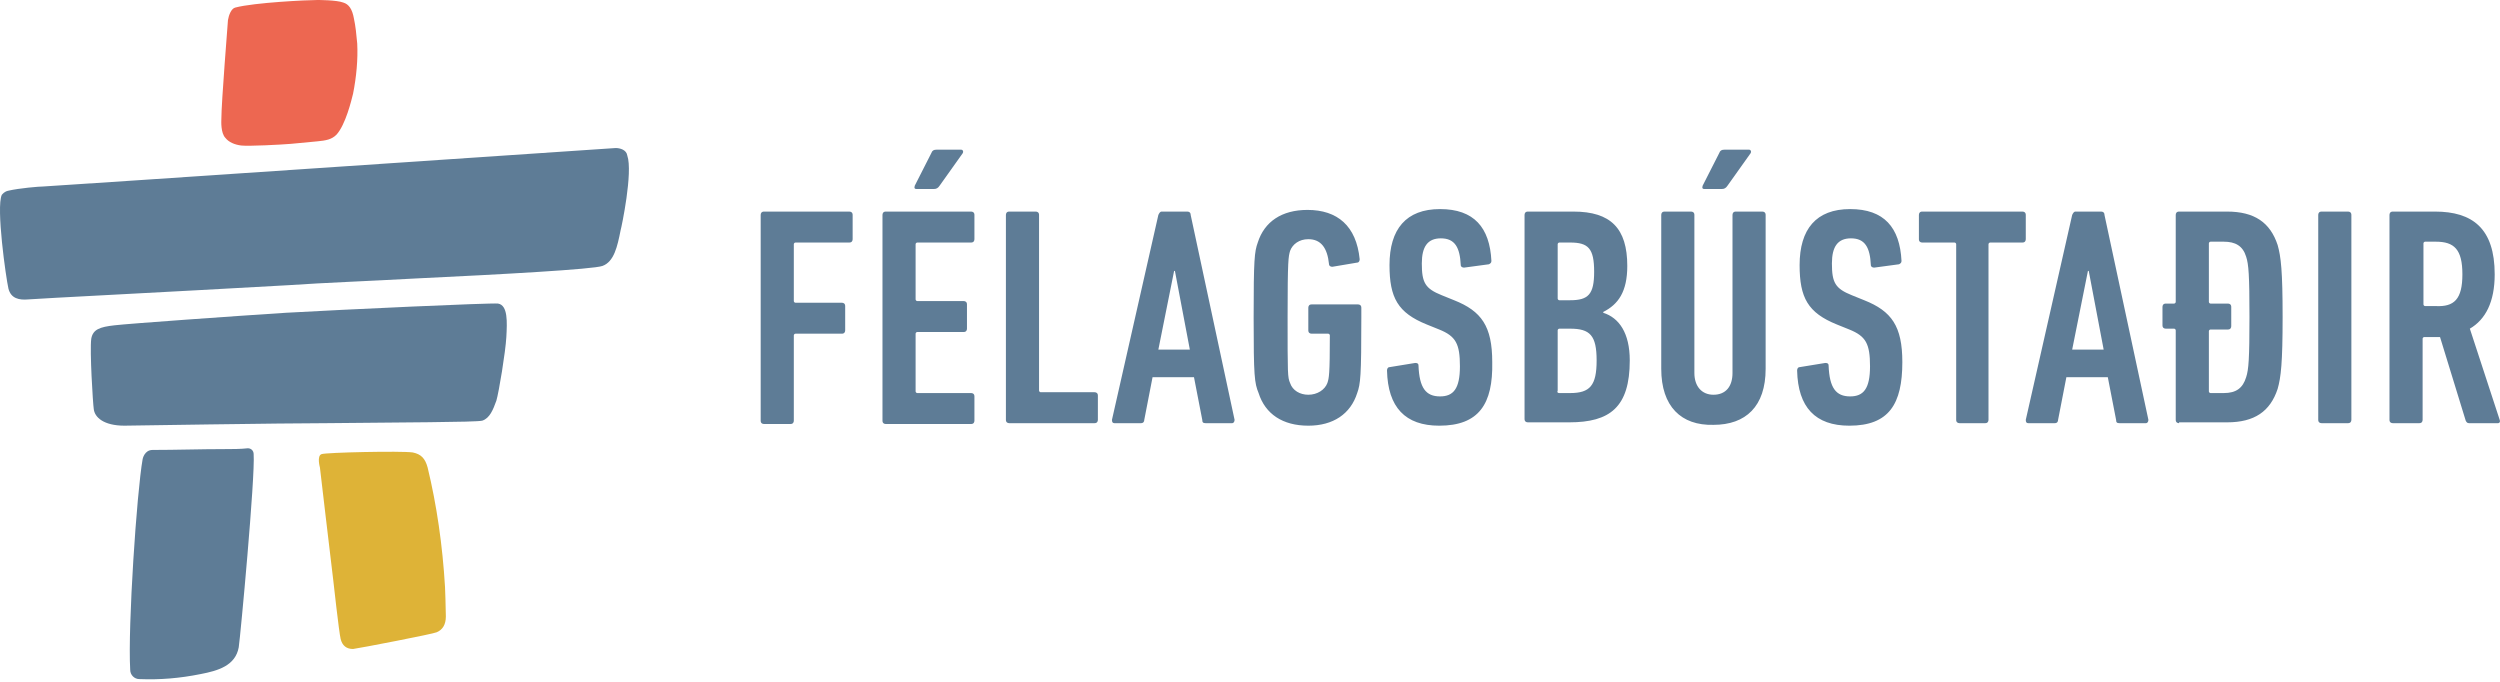
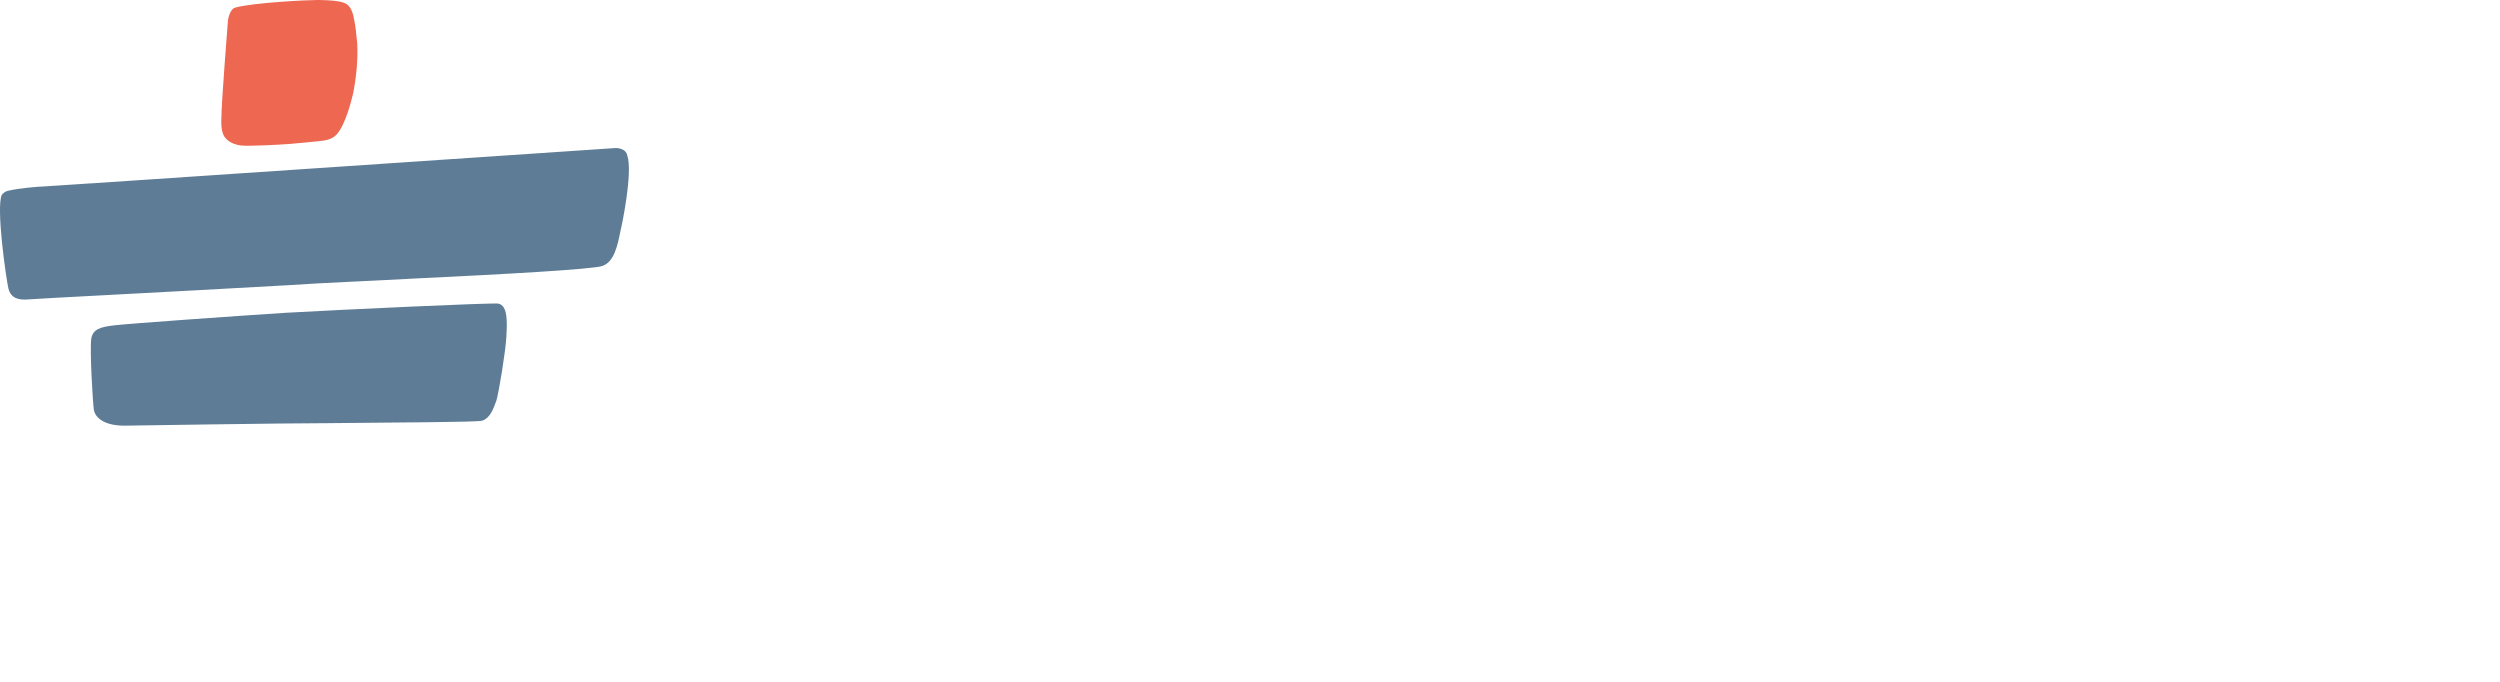
<svg xmlns="http://www.w3.org/2000/svg" width="231" height="63" viewBox="0 0 231 63" fill="none">
-   <path d="M70.287 19.86C70.287 19.705 70.364 19.55 70.593 19.55H78.478C78.631 19.55 78.784 19.628 78.784 19.86V22.101C78.784 22.255 78.708 22.41 78.478 22.41H73.502C73.426 22.41 73.349 22.487 73.349 22.564V27.819C73.349 27.896 73.426 27.973 73.502 27.973H77.789C77.942 27.973 78.095 28.051 78.095 28.282V30.523C78.095 30.678 78.019 30.833 77.789 30.833H73.502C73.426 30.833 73.349 30.91 73.349 30.987V38.869C73.349 39.024 73.273 39.178 73.043 39.178H70.593C70.44 39.178 70.287 39.101 70.287 38.869V19.86ZM81.541 19.86C81.541 19.705 81.617 19.55 81.846 19.55H89.731C89.884 19.55 90.037 19.628 90.037 19.86V22.101C90.037 22.255 89.961 22.41 89.731 22.41H84.755C84.679 22.41 84.602 22.487 84.602 22.564V27.664C84.602 27.742 84.679 27.819 84.755 27.819H89.042C89.195 27.819 89.348 27.896 89.348 28.128V30.369C89.348 30.523 89.272 30.678 89.042 30.678H84.755C84.679 30.678 84.602 30.755 84.602 30.833V36.165C84.602 36.242 84.679 36.319 84.755 36.319H89.731C89.884 36.319 90.037 36.396 90.037 36.628V38.869C90.037 39.024 89.961 39.178 89.731 39.178H81.846C81.693 39.178 81.541 39.101 81.541 38.869V19.86ZM92.946 19.86C92.946 19.705 93.023 19.55 93.253 19.55H95.702C95.855 19.55 96.008 19.628 96.008 19.86V36.087C96.008 36.164 96.085 36.242 96.162 36.242H101.138C101.291 36.242 101.444 36.319 101.444 36.551V38.792C101.444 38.947 101.367 39.101 101.138 39.101H93.253C93.1 39.101 92.946 39.024 92.946 38.792V19.86ZM107.032 19.86C107.109 19.705 107.185 19.55 107.338 19.55H109.711C109.864 19.55 110.018 19.628 110.018 19.86L114.075 38.792C114.075 38.947 113.998 39.101 113.845 39.101H111.396C111.166 39.101 111.089 39.024 111.089 38.792L110.324 34.851H106.496L105.731 38.792C105.731 38.947 105.654 39.101 105.424 39.101H102.975C102.822 39.101 102.745 39.024 102.745 38.792L107.032 19.86ZM109.941 32.301L108.563 25.037H108.487L107.032 32.301H109.941ZM115.836 29.364C115.836 23.955 115.912 23.26 116.218 22.41C116.831 20.478 118.438 19.396 120.811 19.396C123.567 19.396 125.328 20.864 125.634 23.955C125.634 24.11 125.558 24.264 125.405 24.264L123.108 24.651C122.955 24.651 122.802 24.573 122.802 24.419C122.649 22.873 122.036 22.101 120.888 22.101C120.046 22.101 119.434 22.564 119.204 23.182C119.051 23.723 118.974 23.955 118.974 29.287C118.974 34.619 118.974 34.851 119.204 35.392C119.434 36.087 120.122 36.474 120.888 36.474C121.73 36.474 122.419 36.01 122.649 35.392C122.802 34.928 122.878 34.619 122.878 30.987C122.878 30.91 122.802 30.833 122.725 30.833H121.194C121.041 30.833 120.888 30.755 120.888 30.523V28.437C120.888 28.282 120.965 28.128 121.194 28.128H125.481C125.634 28.128 125.787 28.205 125.787 28.437V29.364C125.787 34.774 125.711 35.469 125.405 36.319C124.792 38.251 123.185 39.333 120.888 39.333C118.515 39.333 116.907 38.251 116.295 36.319C115.912 35.392 115.836 34.774 115.836 29.364ZM132.983 39.333C129.845 39.333 128.237 37.633 128.16 34.233C128.16 34.078 128.237 33.924 128.39 33.924L130.763 33.537C130.993 33.537 131.069 33.614 131.069 33.769C131.146 35.855 131.758 36.628 133.06 36.628C134.285 36.628 134.897 35.933 134.897 33.846C134.897 31.76 134.514 31.064 132.983 30.446L131.835 29.983C129.156 28.901 128.39 27.51 128.39 24.496C128.39 21.173 129.921 19.319 133.06 19.319C136.198 19.319 137.653 21.019 137.806 24.11C137.806 24.264 137.73 24.341 137.576 24.419L135.28 24.728C135.127 24.728 134.974 24.651 134.974 24.496C134.897 22.873 134.438 22.023 133.136 22.023C131.912 22.023 131.376 22.796 131.376 24.341C131.376 26.119 131.682 26.66 133.213 27.278L134.361 27.742C136.887 28.746 137.883 30.137 137.883 33.46C137.959 37.324 136.658 39.333 132.983 39.333ZM140.868 19.86C140.868 19.705 140.945 19.55 141.174 19.55H145.385C148.83 19.55 150.361 21.096 150.361 24.573C150.361 26.969 149.519 28.128 148.141 28.823V28.901C149.595 29.364 150.59 30.755 150.59 33.305C150.59 37.633 148.753 39.024 145.002 39.024H141.174C141.021 39.024 140.868 38.946 140.868 38.715V19.86ZM145.079 27.742C146.763 27.742 147.299 27.201 147.299 25.114C147.299 22.951 146.763 22.41 145.079 22.41H144.083C144.007 22.41 143.93 22.487 143.93 22.564V27.587C143.93 27.664 144.007 27.742 144.083 27.742H145.079ZM144.083 36.319H145.079C146.916 36.319 147.528 35.624 147.528 33.305C147.528 30.987 146.916 30.369 145.079 30.369H144.083C144.007 30.369 143.93 30.446 143.93 30.523V36.087C143.854 36.242 143.93 36.319 144.083 36.319ZM153.499 34.078V19.86C153.499 19.705 153.576 19.55 153.806 19.55H156.255C156.408 19.55 156.561 19.628 156.561 19.86V34.465C156.561 35.701 157.25 36.474 158.322 36.474C159.47 36.474 160.083 35.701 160.083 34.465V19.86C160.083 19.705 160.159 19.55 160.389 19.55H162.839C162.992 19.55 163.145 19.628 163.145 19.86V34.078C163.145 37.556 161.308 39.256 158.322 39.256C155.337 39.333 153.499 37.556 153.499 34.078ZM170.877 39.333C167.738 39.333 166.13 37.633 166.054 34.233C166.054 34.078 166.13 33.924 166.284 33.924L168.657 33.537C168.886 33.537 168.963 33.614 168.963 33.769C169.039 35.855 169.652 36.628 170.953 36.628C172.178 36.628 172.79 35.933 172.79 33.846C172.79 31.76 172.408 31.064 170.877 30.446L169.728 29.983C167.049 28.901 166.284 27.51 166.284 24.496C166.284 21.173 167.815 19.319 170.953 19.319C174.091 19.319 175.546 21.019 175.699 24.11C175.699 24.264 175.622 24.341 175.47 24.419L173.173 24.728C173.02 24.728 172.867 24.651 172.867 24.496C172.79 22.873 172.331 22.023 171.03 22.023C169.805 22.023 169.269 22.796 169.269 24.341C169.269 26.119 169.575 26.66 171.106 27.278L172.255 27.742C174.781 28.746 175.776 30.137 175.776 33.46C175.776 37.324 174.551 39.333 170.877 39.333ZM181.058 39.101C180.905 39.101 180.751 39.024 180.751 38.792V22.564C180.751 22.487 180.675 22.41 180.599 22.41H177.613C177.46 22.41 177.307 22.332 177.307 22.101V19.86C177.307 19.705 177.384 19.55 177.613 19.55H186.876C187.029 19.55 187.182 19.628 187.182 19.86V22.101C187.182 22.255 187.106 22.41 186.876 22.41H183.891C183.814 22.41 183.737 22.487 183.737 22.564V38.792C183.737 38.947 183.66 39.101 183.431 39.101H181.058ZM191.469 19.86C191.545 19.705 191.622 19.55 191.775 19.55H194.149C194.302 19.55 194.454 19.628 194.454 19.86L198.512 38.792C198.512 38.947 198.436 39.101 198.282 39.101H195.833C195.603 39.101 195.527 39.024 195.527 38.792L194.761 34.851H190.933L190.167 38.792C190.167 38.947 190.091 39.101 189.862 39.101H187.412C187.258 39.101 187.182 39.024 187.182 38.792L191.469 19.86ZM194.378 32.301L193 25.037H192.924L191.469 32.301H194.378ZM201.345 39.101C201.191 39.101 201.038 39.024 201.038 38.792V30.523C201.038 30.446 200.962 30.369 200.885 30.369H200.12C199.967 30.369 199.813 30.292 199.813 30.06V28.36C199.813 28.205 199.89 28.051 200.12 28.051H200.885C200.962 28.051 201.038 27.973 201.038 27.896V19.86C201.038 19.705 201.114 19.55 201.345 19.55H205.785C208.31 19.55 209.765 20.555 210.454 22.641C210.76 23.723 210.914 25.037 210.914 29.287C210.914 33.537 210.76 34.851 210.454 35.933C209.765 38.019 208.31 39.024 205.785 39.024H201.345V39.101ZM207.545 34.851C207.774 34.155 207.851 33.151 207.851 29.287C207.851 25.423 207.774 24.419 207.545 23.723C207.239 22.719 206.55 22.332 205.478 22.332H204.254C204.176 22.332 204.1 22.41 204.1 22.487V27.896C204.1 27.973 204.176 28.051 204.254 28.051H205.861C206.014 28.051 206.167 28.128 206.167 28.36V30.137C206.167 30.292 206.09 30.446 205.861 30.446H204.254C204.176 30.446 204.1 30.523 204.1 30.601V36.165C204.1 36.242 204.176 36.319 204.254 36.319H205.478C206.627 36.319 207.239 35.855 207.545 34.851ZM214.205 19.86C214.205 19.705 214.281 19.55 214.512 19.55H216.961C217.114 19.55 217.267 19.628 217.267 19.86V38.792C217.267 38.947 217.19 39.101 216.961 39.101H214.512C214.358 39.101 214.205 39.024 214.205 38.792V19.86ZM228.137 39.101C227.984 39.101 227.908 39.024 227.832 38.869L225.458 31.142H224.999H224.004C223.927 31.142 223.85 31.219 223.85 31.296V38.792C223.85 38.947 223.774 39.101 223.545 39.101H221.095C220.941 39.101 220.788 39.024 220.788 38.792V19.86C220.788 19.705 220.865 19.55 221.095 19.55H224.999C228.444 19.55 230.51 21.096 230.51 25.346C230.51 27.896 229.668 29.519 228.214 30.369L230.97 38.792C231.046 38.947 230.97 39.101 230.817 39.101H228.137ZM227.525 25.346C227.525 23.028 226.759 22.332 225.075 22.332H224.081C224.004 22.332 223.927 22.41 223.927 22.487V28.128C223.927 28.205 224.004 28.282 224.081 28.282H225.075C226.759 28.36 227.525 27.664 227.525 25.346ZM84.679 17.464C84.526 17.464 84.45 17.387 84.526 17.155L86.057 14.141C86.133 13.909 86.286 13.832 86.516 13.832H88.813C88.966 13.832 89.042 13.987 88.966 14.141L86.822 17.155C86.67 17.387 86.516 17.464 86.286 17.464H84.679ZM157.48 17.464C157.326 17.464 157.25 17.387 157.326 17.155L158.858 14.141C158.935 13.909 159.088 13.832 159.317 13.832H161.614C161.767 13.832 161.844 13.987 161.767 14.141L159.623 17.155C159.47 17.387 159.317 17.464 159.088 17.464H157.48Z" fill="#5E7C96" />
  <path d="M56.89 13.678C56.814 13.678 5.524 17.155 3.993 17.232C3.61 17.232 1.773 17.387 0.778 17.619C0.395 17.696 0.242 17.928 0.165 18.005C-0.371 19.164 0.548 25.655 0.778 26.66C1.007 27.587 1.773 27.742 2.615 27.665C3.457 27.587 15.782 26.969 26.652 26.351C30.021 26.119 34.231 25.965 38.365 25.733C46.479 25.346 54.824 24.883 55.666 24.573C56.737 24.187 57.044 22.796 57.35 21.251C57.426 21.019 58.498 15.919 57.962 14.373C57.886 13.832 57.273 13.678 56.89 13.678Z" fill="#5E7C96" />
  <path d="M46.02 28.05C45.331 27.972 31.934 28.59 26.423 28.9C21.6 29.209 11.878 29.904 10.576 30.059C9.198 30.213 8.586 30.445 8.433 31.295C8.28 32.377 8.586 37.323 8.663 37.786C8.739 38.559 9.581 39.332 11.495 39.332C11.495 39.332 26.27 39.1 30.327 39.1C36.757 39.023 44.03 39.023 44.566 38.868C45.255 38.636 45.561 37.864 45.867 37.014C46.096 36.241 46.709 32.532 46.786 31.141C46.862 29.75 46.939 28.204 46.02 28.05Z" fill="#5E7C96" />
  <path d="M20.835 12.75C21.141 13.137 21.677 13.369 22.289 13.446C22.978 13.523 25.964 13.369 26.882 13.291C27.724 13.214 28.49 13.137 29.332 13.059C30.098 12.982 30.634 12.905 31.093 12.441C31.935 11.514 32.471 9.273 32.624 8.655C32.93 7.109 33.083 5.487 33.007 4.018C32.93 3.168 32.853 2.396 32.7 1.7C32.547 0.85 32.241 0.386 31.705 0.232C31.093 0 29.409 0 29.332 0C28.413 0 23.514 0.232 21.753 0.695C21.371 0.773 21.141 1.391 21.064 1.855C21.064 2.009 20.452 9.428 20.452 11.05C20.452 11.128 20.375 12.287 20.835 12.75Z" fill="#ED6751" />
-   <path d="M20.758 41.497C18.538 41.497 16.241 41.575 14.098 41.575C13.332 41.575 13.179 42.425 13.179 42.425C12.643 45.438 11.801 57.88 12.031 61.898C12.031 62.361 12.414 62.748 12.873 62.748C14.787 62.825 16.624 62.671 18.538 62.284C20.145 61.975 21.753 61.511 22.059 59.811C22.212 58.807 23.59 44.047 23.437 41.961C23.437 41.652 23.208 41.42 22.901 41.42C22.212 41.497 21.447 41.497 20.758 41.497Z" fill="#5E7C96" />
-   <path d="M29.714 41.961C29.255 42.115 29.561 43.197 29.561 43.197C29.561 43.197 30.556 51.697 30.786 53.552C30.786 53.552 31.322 58.42 31.475 59.039C31.628 59.657 32.011 59.966 32.623 59.966C33.235 59.889 40.048 58.575 40.355 58.42C40.891 58.189 41.197 57.725 41.197 56.952C41.197 56.179 41.12 54.248 41.12 54.248C40.891 50.384 40.355 46.675 39.513 43.197C39.283 42.347 38.9 41.961 38.135 41.806C37.063 41.652 30.097 41.806 29.714 41.961Z" fill="#DEB337" />
</svg>